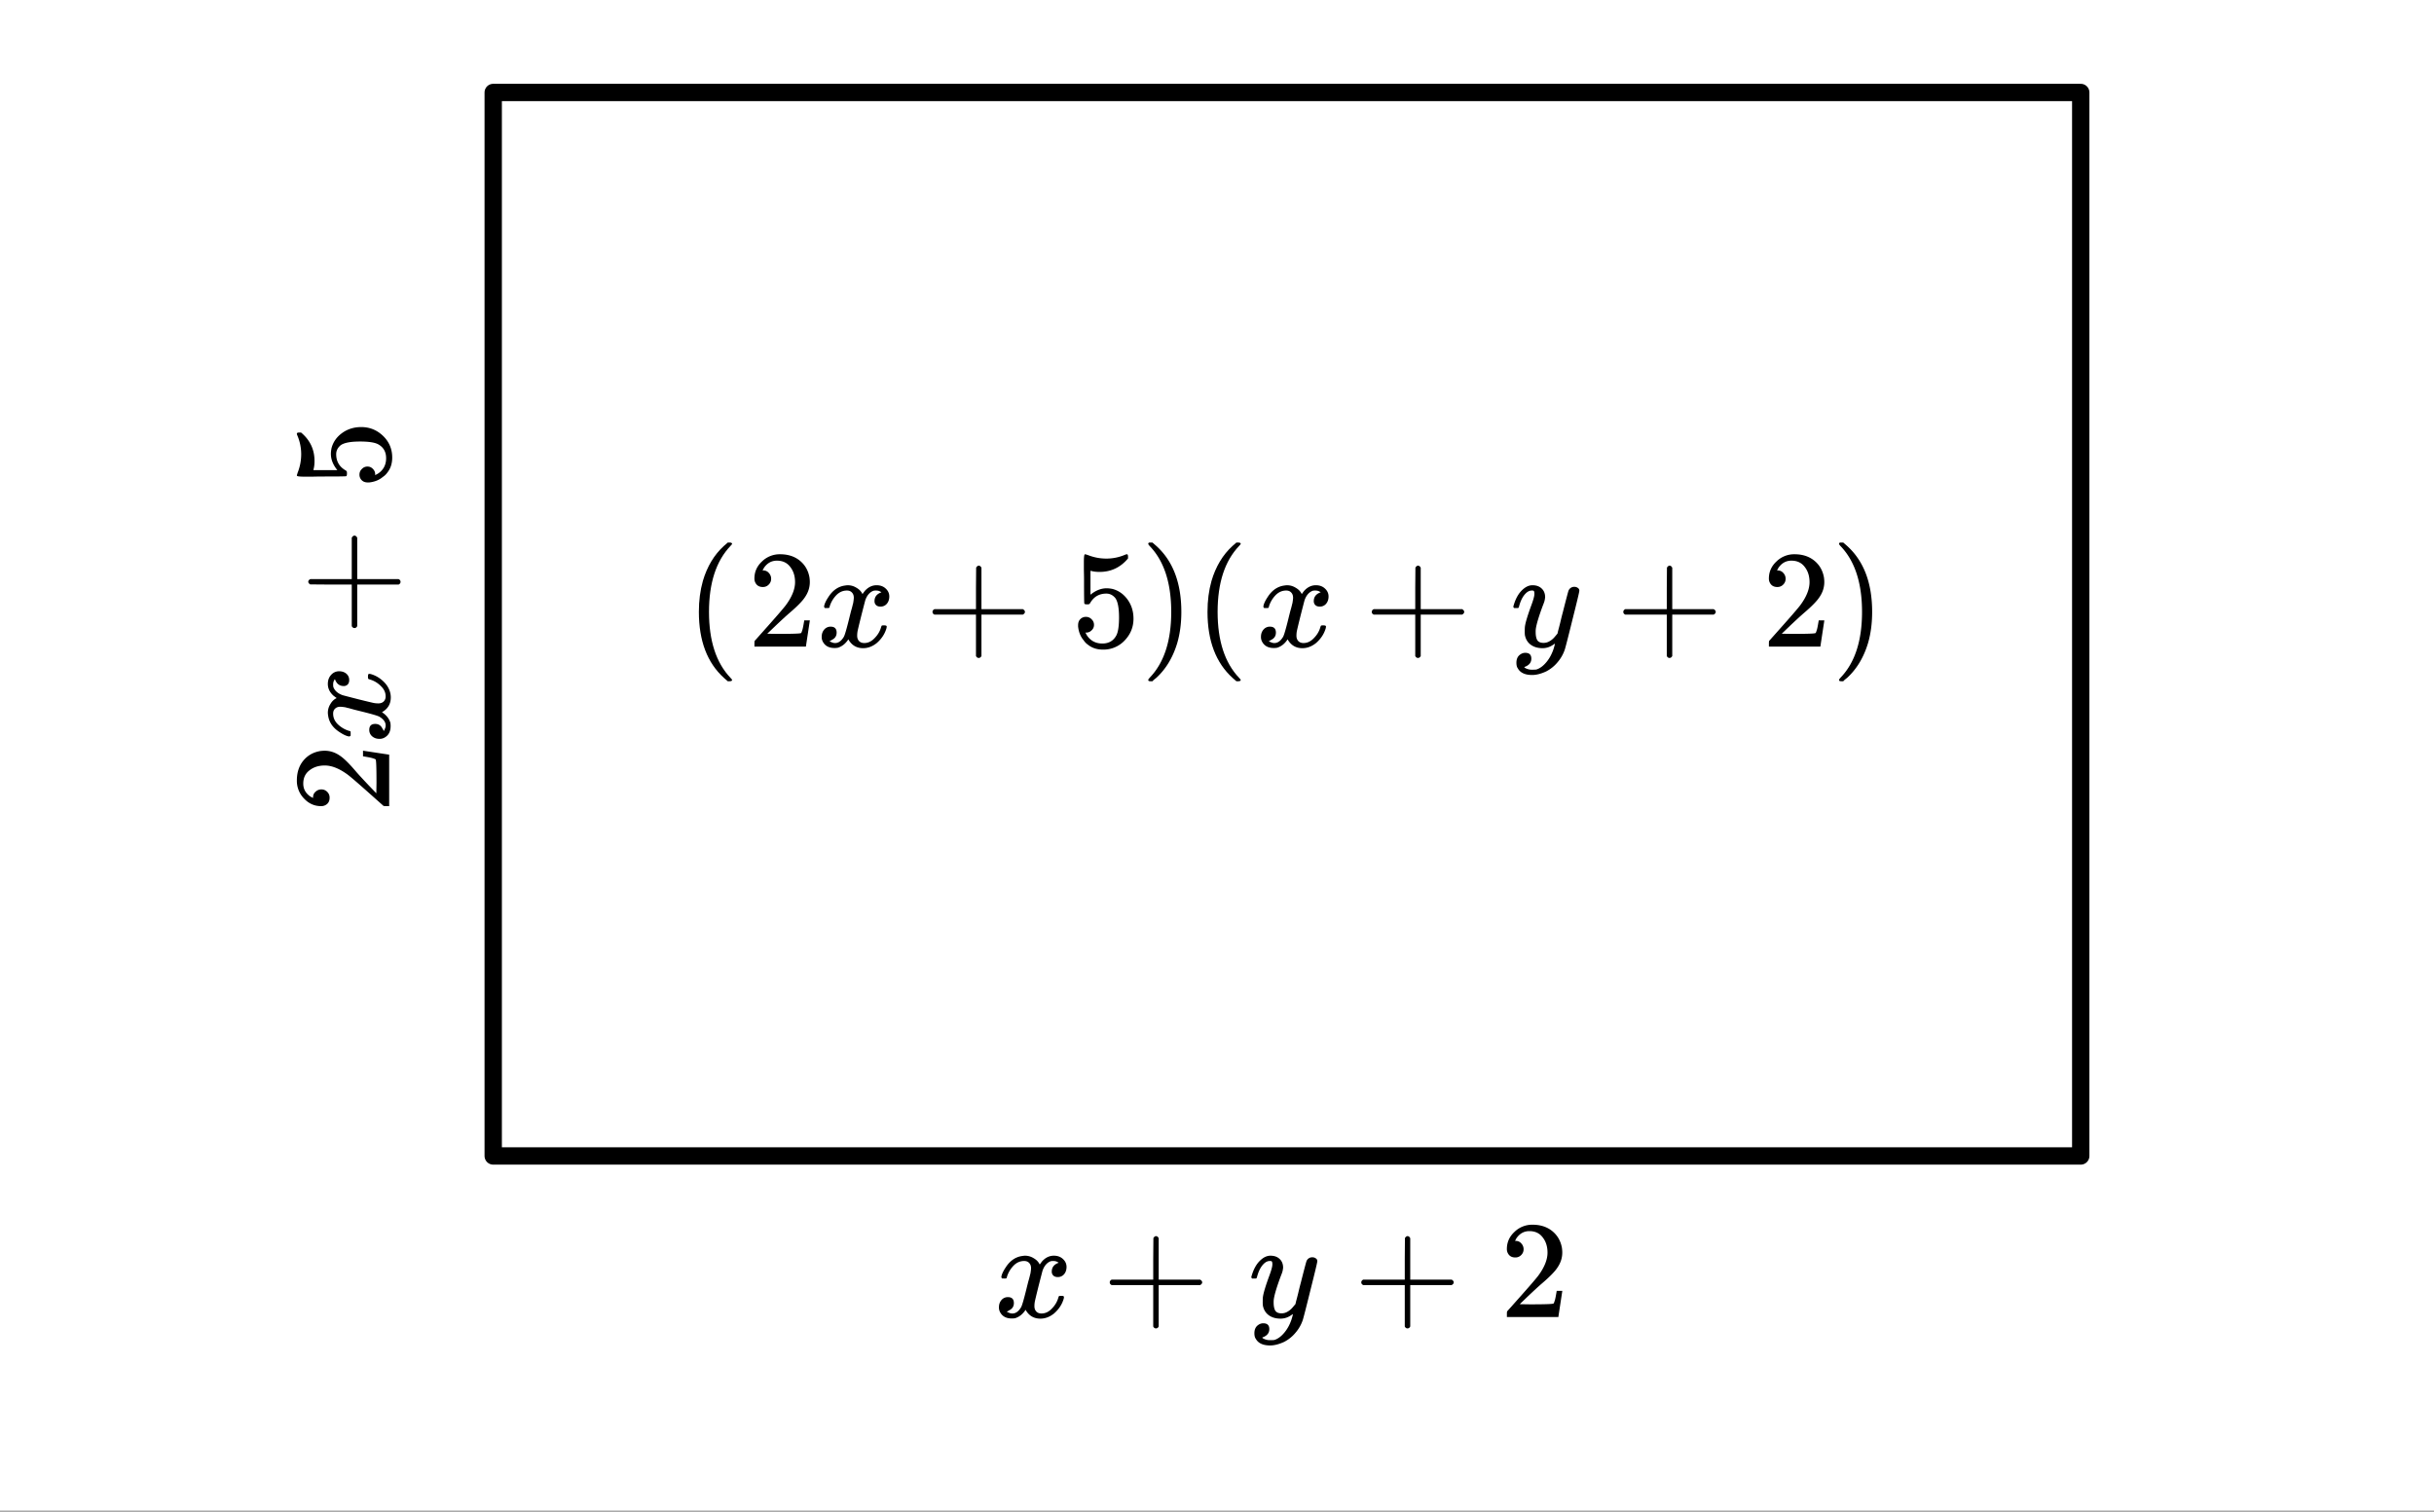
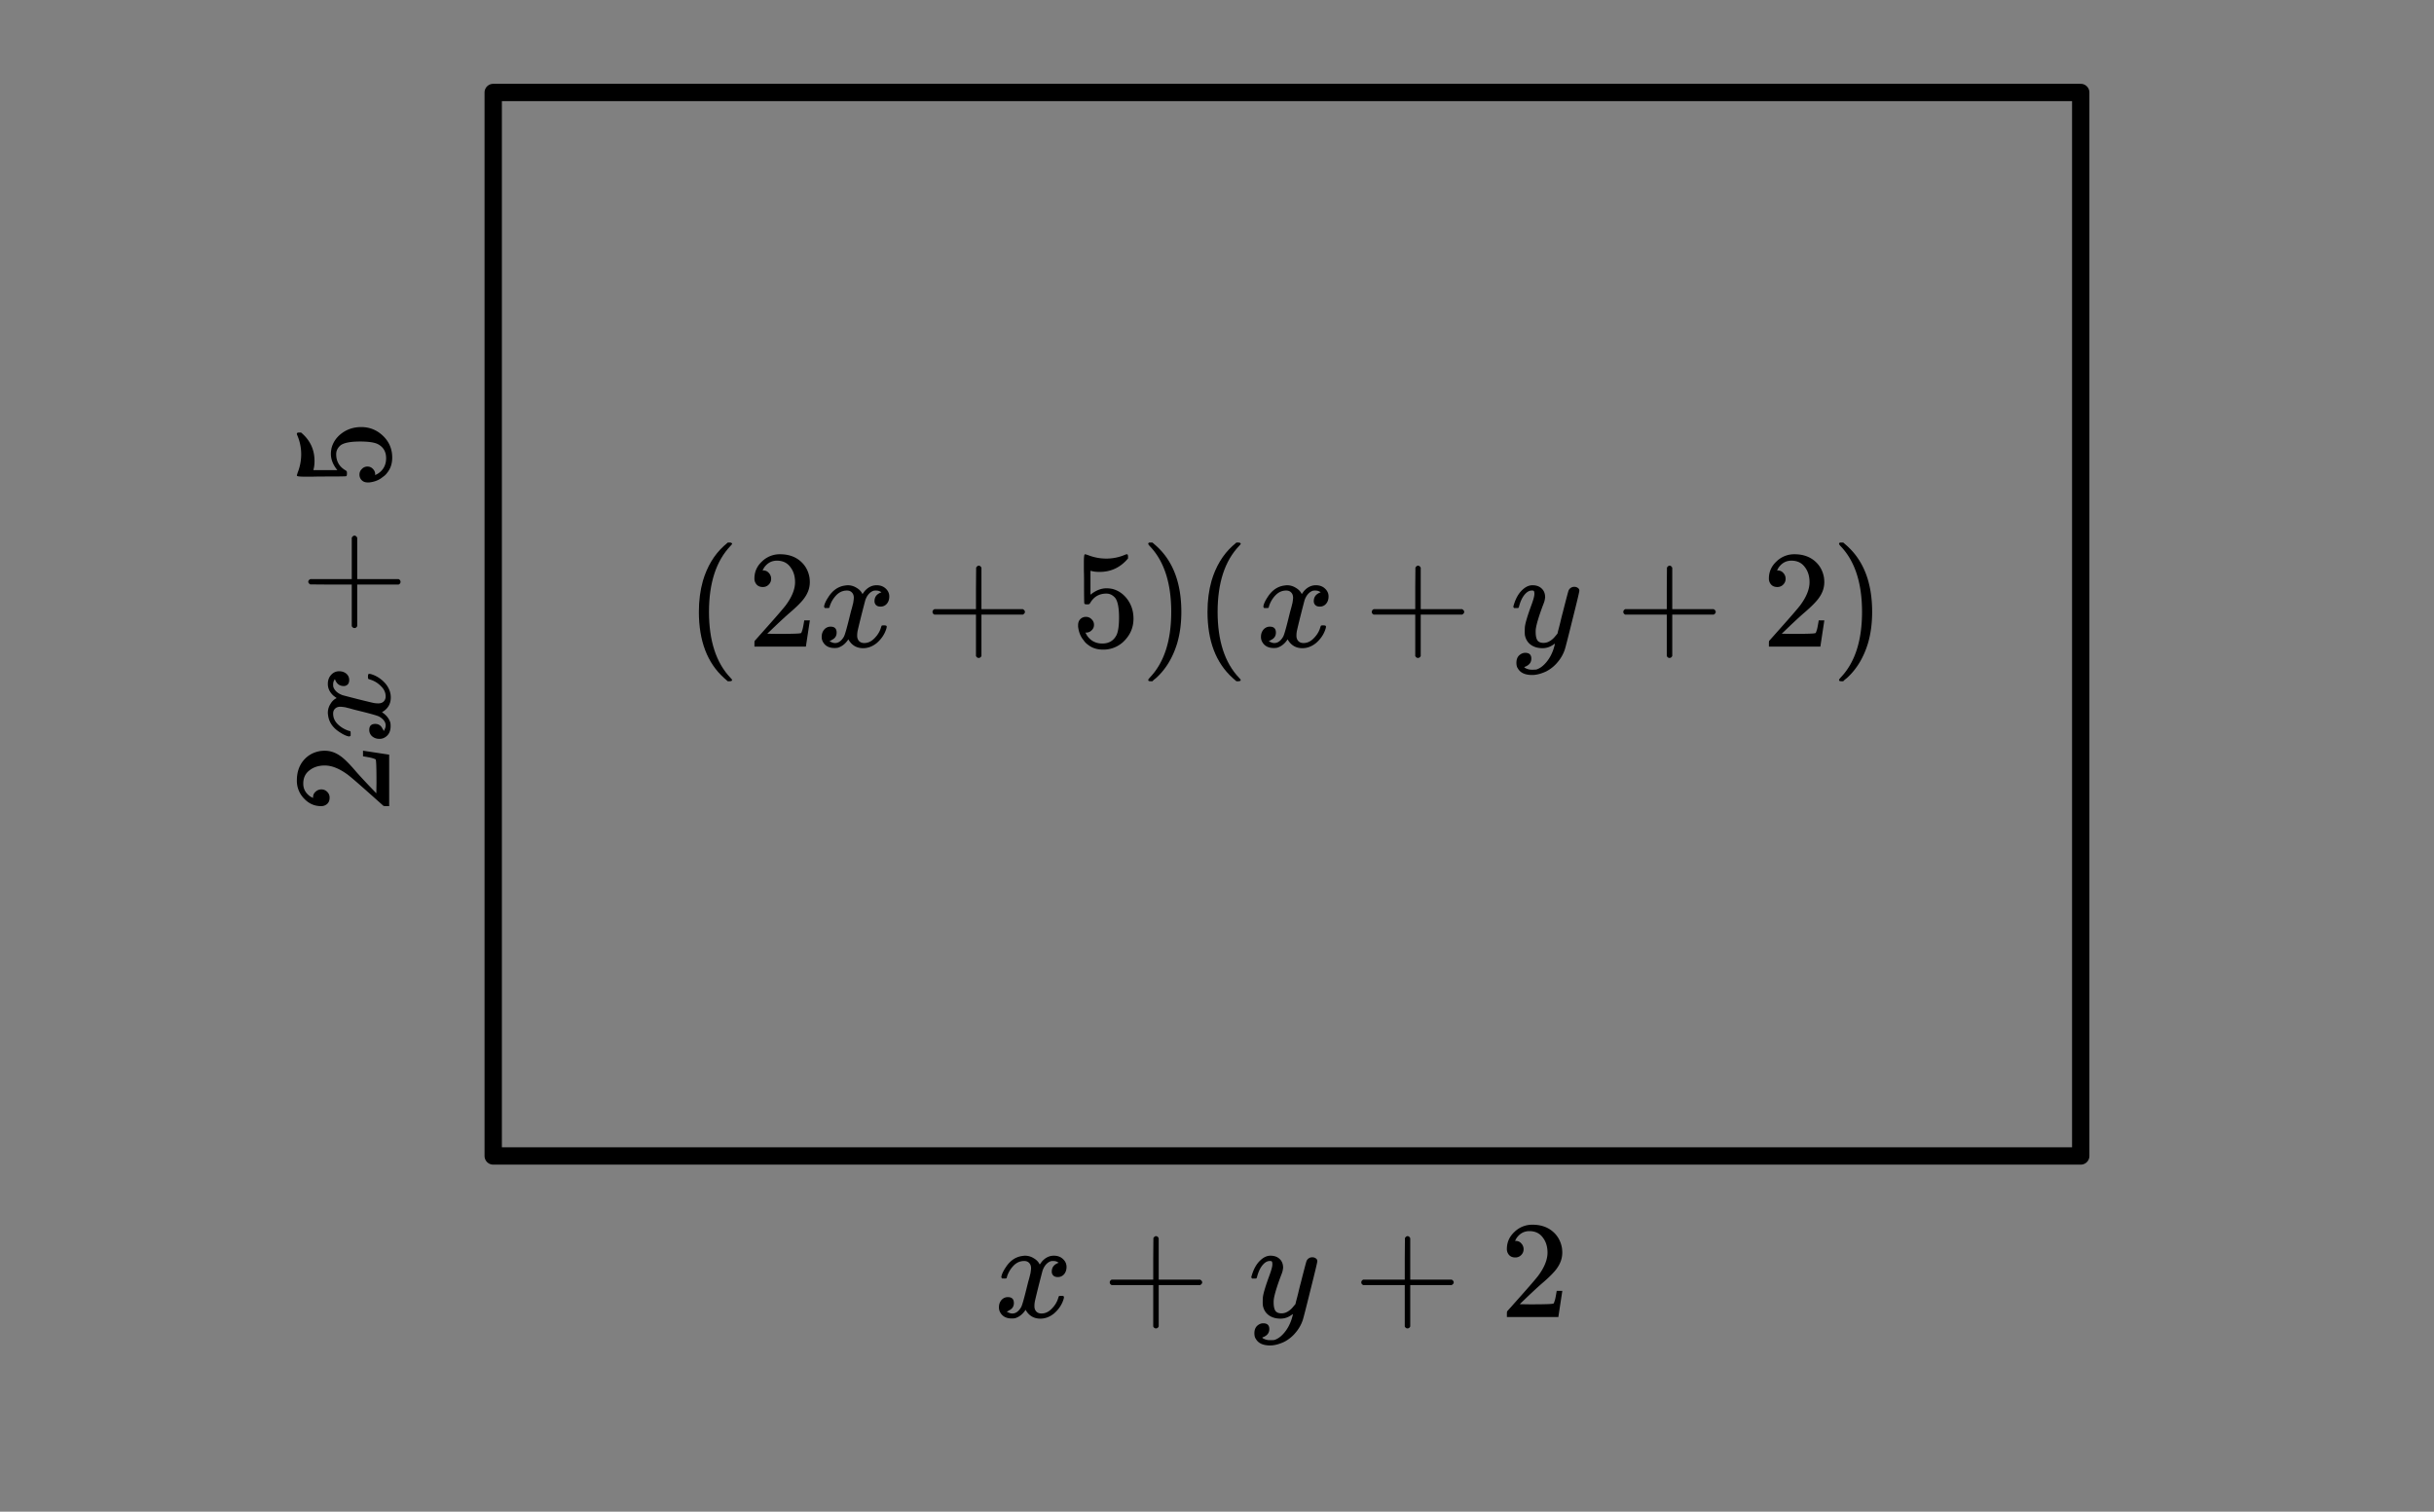
<svg xmlns="http://www.w3.org/2000/svg" xmlns:xlink="http://www.w3.org/1999/xlink" width="315.84" height="196.16" viewBox="0 0 236.88 147.12">
  <rect x="0" y="0" width="236.88" height="147.12" fill="#808080" stroke="none" />
  <defs>
    <symbol overflow="visible" id="b">
      <path d="M.781-3.75C.727-3.8.703-3.852.703-3.906c.031-.239.172-.547.422-.922.414-.645.945-1.016 1.594-1.11.125-.019.219-.03.281-.03.313 0 .598.085.86.25.269.155.46.359.578.609.113-.157.187-.254.218-.297.332-.375.719-.563 1.157-.563.363 0 .66.11.89.328.227.211.344.465.344.766 0 .281-.078.516-.234.703a.776.776 0 0 1-.625.281c-.18 0-.32-.046-.422-.14a.521.521 0 0 1-.157-.39c0-.415.223-.704.672-.86a.73.73 0 0 0-.156-.094c-.086-.05-.215-.078-.39-.078-.118 0-.2.012-.25.031-.344.137-.602.434-.766.89-.024.075-.153.575-.39 1.5-.231.93-.356 1.454-.376 1.579a2.403 2.403 0 0 0-.031.406c0 .211.062.383.187.516.125.125.29.187.5.187.375 0 .711-.16 1.016-.484.313-.32.52-.676.625-1.063.031-.093.055-.144.078-.156.031-.008.102-.015.219-.015.164 0 .25.039.25.109 0 .012-.008.058-.016.14-.156.563-.476 1.055-.953 1.47-.418.335-.86.5-1.328.5-.637 0-1.117-.286-1.438-.86-.261.406-.593.68-1 .812-.085.02-.199.032-.343.032-.524 0-.89-.188-1.11-.563a.953.953 0 0 1-.14-.531c0-.27.078-.5.234-.688a.802.802 0 0 1 .64-.296c.384 0 .579.195.579.578 0 .336-.164.574-.484.718a.359.359 0 0 1-.063.047c-.023.012-.043.024-.063.031a.123.123 0 0 1-.046.016h-.032c0 .031.067.074.204.125a.718.718 0 0 0 .343.078c.32 0 .602-.203.844-.61.094-.163.266-.753.516-1.765.05-.207.109-.437.171-.687.07-.25.126-.442.157-.578.031-.133.05-.211.062-.235.04-.25.063-.426.063-.531 0-.219-.063-.39-.188-.516-.117-.125-.277-.187-.484-.187-.399 0-.746.156-1.047.469-.293.312-.5.668-.625 1.062-.012.086-.031.137-.063.156a.752.752 0 0 1-.218.016zm0 0" />
    </symbol>
    <symbol overflow="visible" id="d">
      <path d="M6.234-5.813c.125 0 .235.04.329.11.093.062.14.152.14.266 0 .117-.226 1.058-.672 2.828C5.594-.836 5.344.133 5.281.312a3.697 3.697 0 0 1-.703 1.22 3.536 3.536 0 0 1-1.11.89c-.491.226-.945.344-1.359.344-.687 0-1.152-.215-1.39-.641-.094-.125-.14-.309-.14-.547 0-.305.085-.543.265-.719.187-.168.383-.25.594-.25.394 0 .593.188.593.563 0 .332-.164.578-.484.734a.298.298 0 0 1-.063.032.295.295 0 0 0-.078.03c-.011.009-.023.016-.031.016L1.344 2c.02.05.113.11.281.172.145.05.285.078.422.078h.11c.155 0 .273-.008.359-.016.343-.105.664-.34.968-.703.301-.355.536-.781.704-1.281.093-.3.14-.477.14-.531 0-.008-.012-.004-.031.015a.358.358 0 0 1-.078.047c-.336.25-.7.375-1.094.375-.46 0-.84-.11-1.14-.328-.305-.219-.497-.531-.579-.937a2.932 2.932 0 0 1-.015-.407c0-.218.007-.39.03-.515.063-.383.266-1.047.61-1.985.196-.53.297-.894.297-1.093a.757.757 0 0 0-.031-.266c-.024-.05-.074-.078-.156-.078h-.063c-.21 0-.406.094-.594.281-.293.293-.511.727-.656 1.297 0 .012-.008.027-.015.047a.188.188 0 0 1-.032.047l-.015.015c-.012.012-.028.016-.047.016h-.36C.305-3.8.281-3.844.281-3.875s.016-.094.047-.188c.188-.632.469-1.125.844-1.468.312-.29.633-.438.969-.438.375 0 .671.106.89.313.227.21.344.496.344.86-.023.179-.04.273-.047.28 0 .063-.07.262-.203.594-.367.992-.586 1.719-.656 2.188a2.19 2.19 0 0 0-.016.312c0 .344.05.61.156.797.114.18.317.266.61.266.207 0 .398-.051.578-.157a1.84 1.84 0 0 0 .422-.328c.093-.101.21-.242.36-.422 0-.007.019-.101.062-.28.05-.177.117-.438.203-.782.082-.352.164-.688.25-1 .343-1.352.531-2.063.562-2.125a.592.592 0 0 1 .578-.36zm0 0" />
    </symbol>
    <symbol overflow="visible" id="c">
      <path d="M.938-3.11C.813-3.171.75-3.257.75-3.374c0-.113.063-.203.188-.266h4.046v-2.03L5-7.688c.082-.125.164-.188.25-.188.113 0 .203.07.266.203v4.031h4.03c.134.075.204.164.204.266 0 .105-.07.195-.203.266H5.516V.92c-.063.126-.153.188-.266.188-.117 0-.203-.062-.266-.187V-3.11zm0 0" />
    </symbol>
    <symbol overflow="visible" id="e">
      <path d="M1.484-5.797c-.25 0-.449-.078-.593-.234a.853.853 0 0 1-.22-.594c0-.645.243-1.195.735-1.656a2.46 2.46 0 0 1 1.766-.703c.77 0 1.41.21 1.922.625.508.418.82.964.937 1.64.02.157.032.305.032.438 0 .523-.157 1.011-.47 1.468-.25.387-.761.907-1.53 1.563-.325.281-.774.695-1.344 1.234l-.797.766 1.016.016c1.414 0 2.171-.024 2.265-.079.031-.007.07-.101.125-.28.04-.095.102-.4.188-.923v-.03h.546v.03l-.375 2.47V0H.673v-.25c0-.188.008-.29.031-.313.008-.007.39-.437 1.14-1.28C2.82-2.939 3.446-3.66 3.72-4.017c.601-.812.906-1.562.906-2.25 0-.593-.156-1.086-.469-1.484-.304-.406-.734-.61-1.297-.61-.523 0-.945.235-1.265.704-.024.043-.047.093-.078.156a.274.274 0 0 0-.047.078c0 .012.02.016.062.016a.68.68 0 0 1 .547.25.801.801 0 0 1 .219.562.767.767 0 0 1-.235.563.76.76 0 0 1-.578.234zm0 0" />
    </symbol>
    <symbol overflow="visible" id="j">
      <path d="M4.5 3.25c0 .082-.086.125-.25.125h-.172l-.375-.328C2.078 1.578 1.266-.563 1.266-3.375c0-1.094.129-2.098.39-3.016.414-1.406 1.098-2.539 2.047-3.406.063-.05.129-.11.203-.172.082-.07.14-.125.172-.156h.172c.113 0 .18.016.203.047.031.023.047.047.047.078s-.055.102-.156.203C2.945-8.328 2.25-6.187 2.25-3.375c0 2.813.695 4.953 2.094 6.422.101.101.156.172.156.203zm0 0" />
    </symbol>
    <symbol overflow="visible" id="k">
      <path d="M1.438-2.89a.72.72 0 0 1 .546.234.72.72 0 0 1 .235.547c0 .21-.078.386-.235.53a.73.73 0 0 1-.515.22h-.094l.047.062c.133.293.336.531.61.719.28.187.613.281 1 .281.632 0 1.093-.27 1.374-.812.164-.332.25-.907.25-1.72 0-.925-.12-1.554-.36-1.89-.241-.289-.53-.437-.874-.437-.7 0-1.227.308-1.578.922-.043.062-.078.101-.11.109a.761.761 0 0 1-.203.016c-.148 0-.23-.024-.25-.079-.023-.03-.031-.816-.031-2.359 0-.27-.008-.586-.016-.953v-.703c0-.508.032-.766.094-.766.008-.008.024-.015.047-.015l.25.078c.582.23 1.18.344 1.797.344.633 0 1.242-.126 1.828-.376a.456.456 0 0 1 .172-.046c.07 0 .11.078.11.234v.172c-.731.875-1.653 1.312-2.766 1.312-.282 0-.532-.023-.75-.078l-.141-.031v2.328c.508-.414 1.035-.625 1.578-.625.176 0 .363.024.563.063.593.156 1.082.5 1.468 1.03.383.532.579 1.153.579 1.86 0 .824-.29 1.531-.86 2.125a2.821 2.821 0 0 1-2.11.89c-.573 0-1.058-.155-1.452-.468a1.618 1.618 0 0 1-.438-.453C.93-.945.758-1.348.687-1.828c0-.02-.007-.055-.015-.11v-.14c0-.25.07-.445.219-.594a.745.745 0 0 1 .546-.219zm0 0" />
    </symbol>
    <symbol overflow="visible" id="l">
      <path d="M.813-10.11l.046-.015h.297l.375.328C3.156-8.328 3.97-6.187 3.97-3.375c0 1.105-.133 2.105-.39 3C3.16 1.039 2.476 2.18 1.53 3.047c-.062.05-.136.11-.218.172-.075.07-.125.125-.157.156H1c-.105 0-.172-.012-.203-.031C.766 3.332.75 3.289.75 3.219c0-.012.047-.074.14-.188C2.286 1.582 2.985-.55 2.985-3.375c0-2.82-.699-4.957-2.093-6.406A1.054 1.054 0 0 1 .75-9.97c0-.07.02-.117.063-.14zm0 0" />
    </symbol>
    <symbol overflow="visible" id="f">
      <path d="M-5.797-1.484c0 .25-.078.449-.234.593a.853.853 0 0 1-.594.22c-.645 0-1.195-.243-1.656-.735a2.46 2.46 0 0 1-.703-1.766c0-.77.21-1.41.625-1.922.418-.508.964-.82 1.64-.937.157-.02.305-.032.438-.032.523 0 1.011.157 1.468.47.387.25.907.761 1.563 1.53.281.325.695.774 1.234 1.344l.766.797.016-1.016c0-1.414-.024-2.171-.079-2.265-.007-.031-.101-.07-.28-.125-.095-.04-.4-.102-.923-.188h-.03v-.546h.03l2.47.375H0v5.015h-.25c-.188 0-.29-.008-.313-.031-.007-.008-.437-.39-1.28-1.14C-2.939-2.82-3.66-3.446-4.017-3.72c-.812-.601-1.562-.906-2.25-.906-.593 0-1.086.156-1.484.469-.406.304-.61.734-.61 1.297 0 .523.235.945.704 1.265.043.024.093.047.156.078.043.032.07.047.078.047.012 0 .016-.02.016-.062a.68.68 0 0 1 .25-.547.801.801 0 0 1 .562-.219c.219 0 .407.078.563.235a.76.76 0 0 1 .234.578zm0 0" />
    </symbol>
    <symbol overflow="visible" id="h">
      <path d="M-3.11-.938c-.062.125-.148.188-.265.188-.113 0-.203-.063-.266-.188v-4.046h-2.03L-7.688-5c-.125-.082-.188-.164-.188-.25 0-.113.07-.203.203-.266h4.031v-4.03c.075-.134.164-.204.266-.204.105 0 .195.07.266.203v4.031H.92c.126.063.188.153.188.266 0 .117-.062.203-.187.266H-3.11zm0 0" />
    </symbol>
    <symbol overflow="visible" id="i">
      <path d="M-2.89-1.438a.72.72 0 0 1 .234-.546.72.72 0 0 1 .547-.235c.21 0 .386.078.53.235a.73.73 0 0 1 .22.515v.094l.062-.047a1.72 1.72 0 0 0 .719-.61c.187-.28.281-.613.281-1 0-.632-.27-1.093-.812-1.374-.332-.164-.907-.25-1.72-.25-.925 0-1.554.12-1.89.36-.289.241-.437.53-.437.874 0 .7.308 1.227.922 1.578.062.043.101.078.109.11a.761.761 0 0 1 .016.203c0 .148-.024.23-.079.25-.03.023-.816.031-2.359.031-.27 0-.586.008-.953.016h-.703c-.508 0-.766-.032-.766-.094-.008-.008-.015-.024-.015-.047l.078-.25c.23-.582.344-1.18.344-1.797 0-.633-.126-1.242-.376-1.828a.456.456 0 0 1-.046-.172c0-.07.078-.11.234-.11h.172c.875.731 1.312 1.653 1.312 2.766 0 .282-.023.532-.078.75l-.031.141h2.328c-.414-.508-.625-1.035-.625-1.578 0-.176.024-.363.063-.563.156-.593.5-1.082 1.03-1.468.532-.383 1.153-.579 1.86-.579.824 0 1.531.29 2.125.86.594.574.89 1.277.89 2.11 0 .573-.155 1.058-.468 1.452a1.618 1.618 0 0 1-.453.438c-.32.273-.723.445-1.203.516-.02 0-.055.007-.11.015h-.14c-.25 0-.445-.07-.594-.219a.745.745 0 0 1-.219-.546zm0 0" />
    </symbol>
    <symbol overflow="visible" id="g">
      <path d="M-3.75-.781c-.05.054-.102.078-.156.078-.239-.031-.547-.172-.922-.422-.645-.414-1.016-.945-1.11-1.594A2.074 2.074 0 0 1-5.968-3c0-.313.085-.598.25-.86.155-.269.359-.46.609-.578-.157-.113-.254-.187-.297-.218-.375-.332-.563-.719-.563-1.157 0-.363.11-.66.328-.89a1.01 1.01 0 0 1 .766-.344c.281 0 .516.078.703.234a.776.776 0 0 1 .281.625c0 .18-.046.32-.14.422a.521.521 0 0 1-.39.157c-.415 0-.704-.223-.86-.672a.73.73 0 0 0-.094.156c-.05.086-.078.215-.078.39 0 .118.012.2.031.25.137.344.434.602.89.766.075.024.575.153 1.5.39.93.231 1.454.356 1.579.376.137.023.273.031.406.031.211 0 .383-.062.516-.187a.672.672 0 0 0 .187-.5c0-.375-.16-.711-.484-1.016a2.426 2.426 0 0 0-1.063-.625c-.093-.031-.144-.055-.156-.078a1.057 1.057 0 0 1-.015-.219c0-.164.039-.25.109-.25.012 0 .058.008.14.016.563.156 1.055.476 1.47.953.335.418.5.86.5 1.328 0 .637-.286 1.117-.86 1.438.406.261.68.593.812 1 .02.085.032.199.032.343 0 .524-.188.89-.563 1.11a.953.953 0 0 1-.531.14c-.27 0-.5-.078-.688-.234a.802.802 0 0 1-.296-.64c0-.384.195-.579.578-.579.336 0 .574.164.718.484a.359.359 0 0 1 .047.063c.012.023.024.043.031.063.012.023.016.039.016.046v.032c.031 0 .074-.067.125-.204a.718.718 0 0 0 .078-.343c0-.32-.203-.602-.61-.844-.163-.094-.753-.266-1.765-.516-.207-.05-.437-.109-.687-.171-.25-.07-.442-.126-.578-.157a1.862 1.862 0 0 1-.235-.062 4.17 4.17 0 0 0-.531-.063c-.219 0-.39.063-.516.188-.125.117-.187.277-.187.484 0 .399.156.746.469 1.047.312.293.668.5 1.062.625.086.012.137.031.156.063a.752.752 0 0 1 .016.218zm0 0" />
    </symbol>
    <clipPath id="a">
-       <path d="M0 0h236.879v147H0zm0 0" />
-     </clipPath>
+       </clipPath>
  </defs>
  <g clip-path="url(#a)" fill="#fff">
    <path d="M0 0h237v147H0zm0 0" />
    <path d="M0 0h237.75v147H0zm0 0" />
  </g>
  <path d="M48 9h154.5M202.5 9v103.5M202.5 112.5H48M48 112.5V9" fill="none" stroke-width="1.688" stroke-linecap="round" stroke="#000" />
  <use xlink:href="#b" x="96.75" y="128.175" />
  <use xlink:href="#c" x="107.25" y="128.175" />
  <use xlink:href="#d" x="121.5" y="128.175" />
  <use xlink:href="#c" x="131.73" y="128.175" />
  <use xlink:href="#e" x="145.98" y="128.175" />
  <use xlink:href="#f" x="37.875" y="79.125" />
  <use xlink:href="#g" x="37.875" y="72.375" />
  <use xlink:href="#h" x="37.875" y="61.875" />
  <use xlink:href="#i" x="37.875" y="47.625" />
  <use xlink:href="#j" x="66.75" y="62.925" />
  <use xlink:href="#e" x="72.75" y="62.925" />
  <use xlink:href="#b" x="79.5" y="62.925" />
  <use xlink:href="#c" x="90" y="62.925" />
  <use xlink:href="#k" x="104.25" y="62.925" />
  <use xlink:href="#l" x="111" y="62.925" />
  <use xlink:href="#j" x="116.25" y="62.925" />
  <use xlink:href="#b" x="122.25" y="62.925" />
  <use xlink:href="#c" x="132.75" y="62.925" />
  <use xlink:href="#d" x="147" y="62.925" />
  <use xlink:href="#c" x="157.23" y="62.925" />
  <use xlink:href="#e" x="171.48" y="62.925" />
  <use xlink:href="#l" x="178.23" y="62.925" />
</svg>